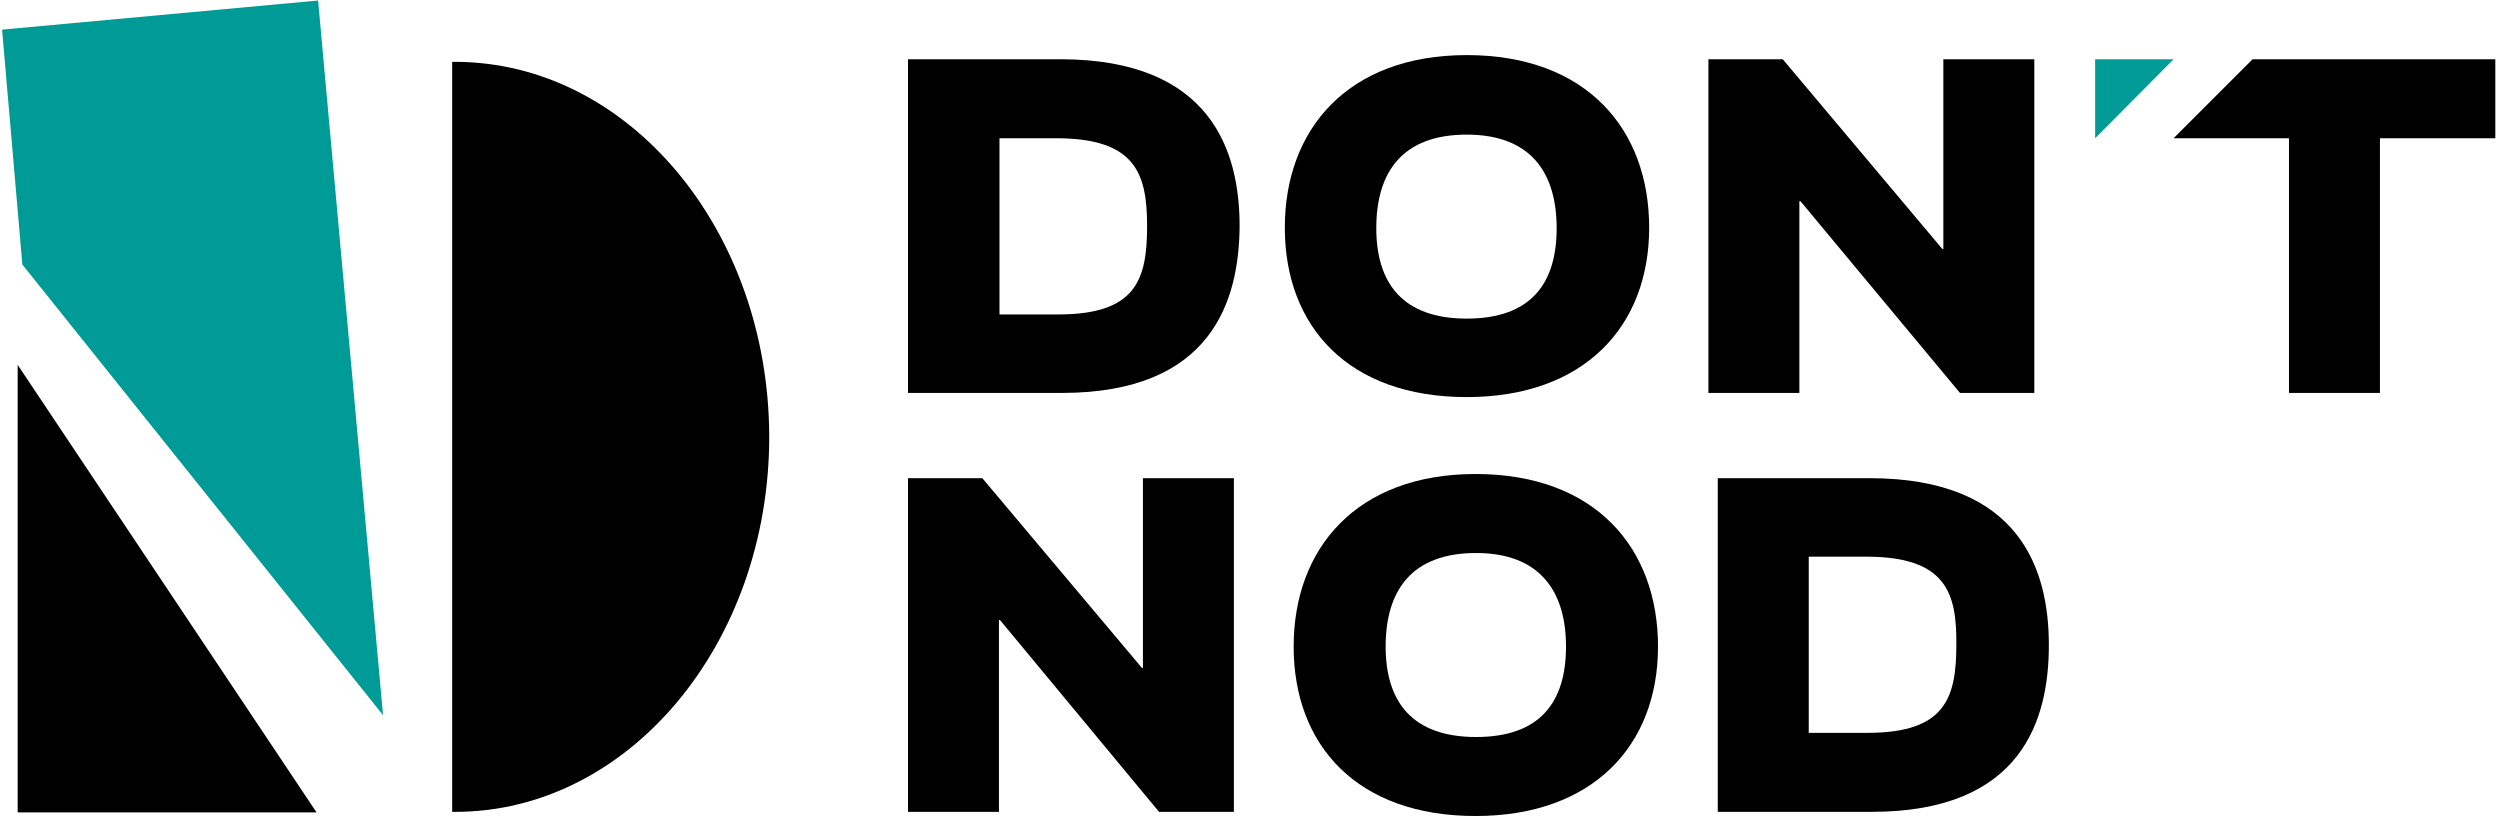
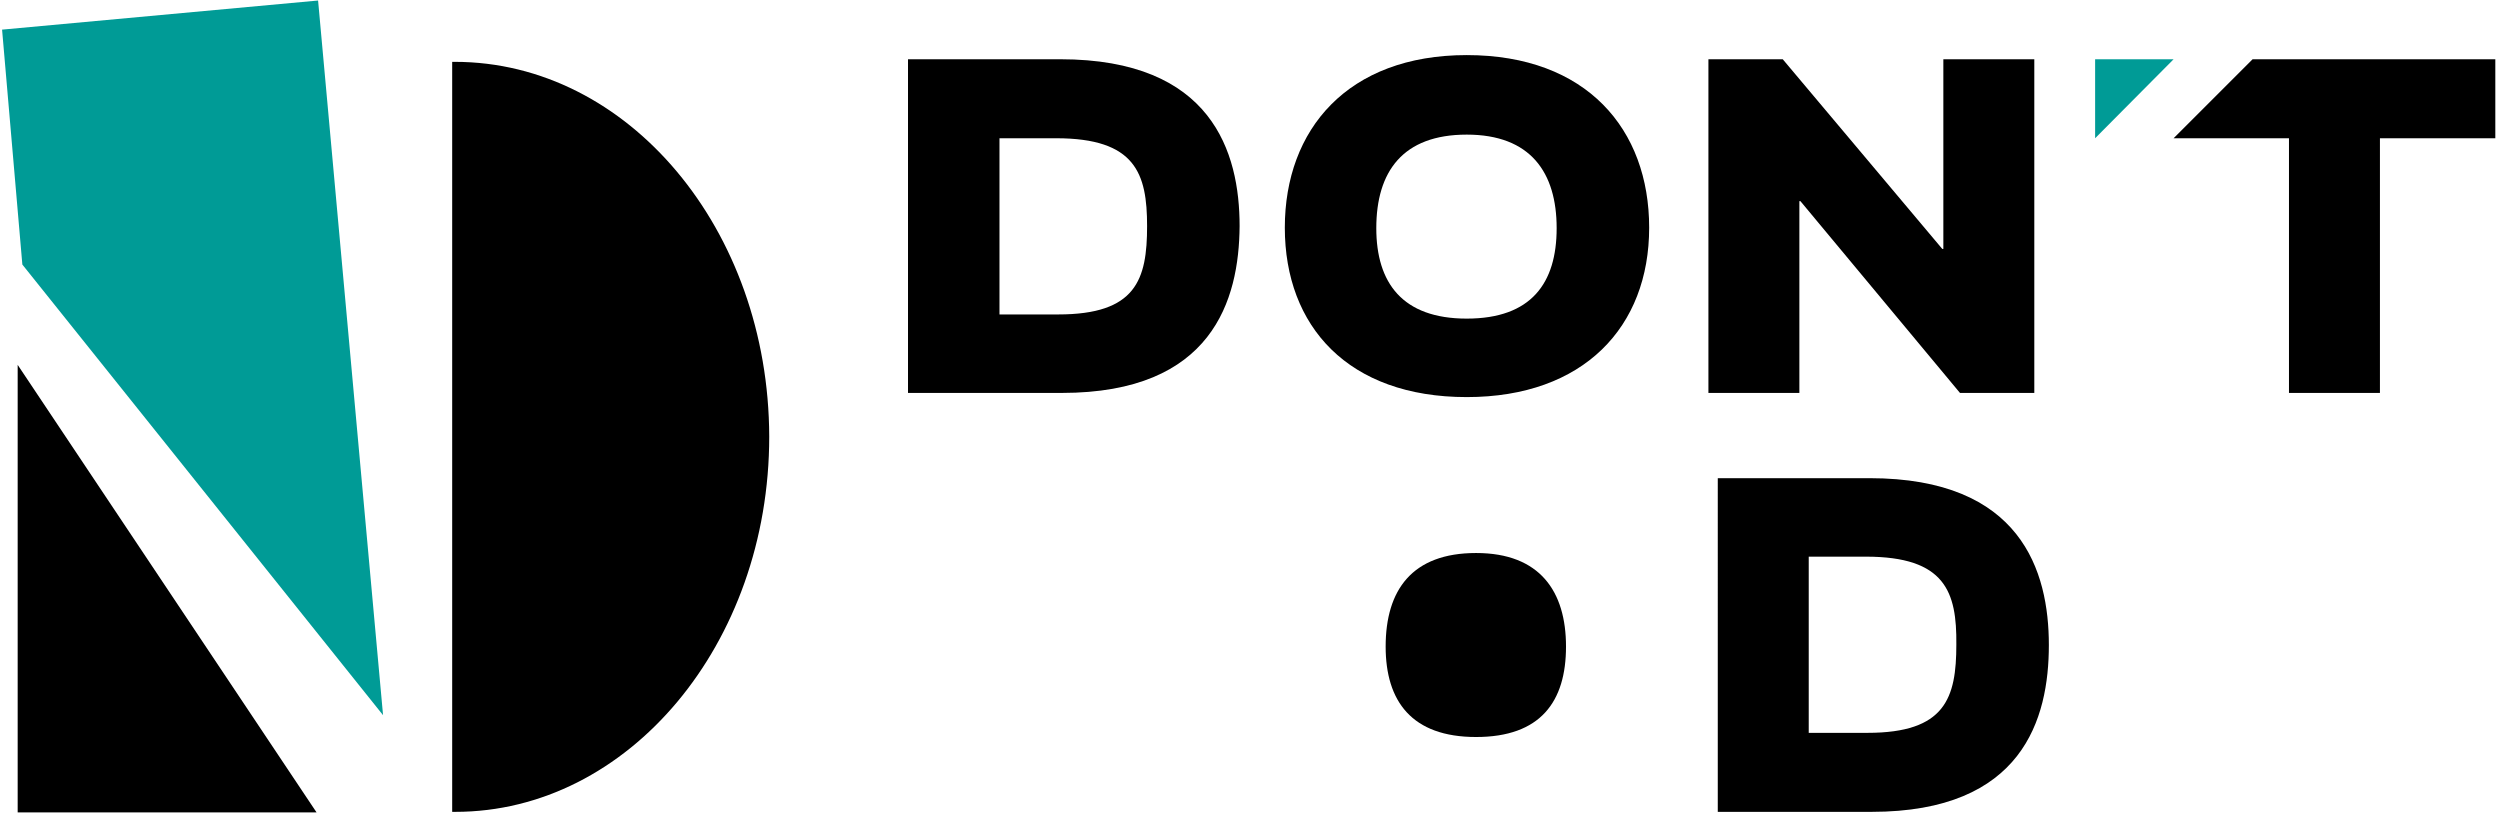
<svg xmlns="http://www.w3.org/2000/svg" width="481" height="157" fill="none">
  <path d="M87.5 11.9H87v144.3h.6c33.3 0 60.4-32.3 60.4-72.2-.1-39.8-27.1-72.1-60.5-72.1Z" fill="#000" />
  <path d="M61.2.1.4 5.7l3.9 45.2 69.4 86.7L61.2.1Z" fill="#009B96" />
  <path d="M3.4 156.3h57.5L3.4 70.2v86.1Z" fill="#000" />
  <path d="M204.3 75.6h-29.6V11.4H204c29.2 0 34.5 17.9 34.5 32.1-.1 14.2-5.2 32.1-34.2 32.1Zm-1.1-49h-10.9v33.9h11.3c15 0 17.1-6.7 17.1-17 0-10.1-2.2-16.9-17.5-16.9Z" fill="#000" />
  <path d="M282.2 76.4c-22.8 0-35-13.6-35-32.6 0-18.9 12.1-33.2 35-33.2 23.1 0 35.1 14.3 35.1 33.2 0 19.1-12.6 32.6-35.1 32.6Zm0-50.5c-12.3 0-17.4 7.1-17.4 18 0 10.5 5 17.4 17.4 17.4 12.4 0 17.3-6.8 17.3-17.4 0-10.7-5-18-17.3-18Z" fill="#000" />
  <path d="M346.4 38.7h-.2v36.9h-17.5V11.4H343l30.7 36.5h.2V11.4h17.5v64.2h-14.3l-30.7-36.9Z" fill="#000" />
-   <path d="M192.4 119.3h-.2v36.9h-17.5V92H189l30.7 36.5h.2V92h17.5v64.2H223l-30.6-36.9Z" fill="#000" />
-   <path d="M283.9 157c-22.8 0-35-13.6-35-32.6 0-18.9 12.1-33.2 35-33.2 23.1 0 35.1 14.3 35.1 33.2 0 19.1-12.6 32.6-35.1 32.6Zm.1-50.6c-12.3 0-17.4 7.1-17.4 18 0 10.5 5 17.4 17.4 17.4 12.4 0 17.3-6.8 17.3-17.4 0-10.6-5-18-17.3-18Z" fill="#000" />
+   <path d="M283.9 157Zm.1-50.6c-12.3 0-17.4 7.1-17.4 18 0 10.5 5 17.4 17.4 17.4 12.4 0 17.3-6.8 17.3-17.4 0-10.6-5-18-17.3-18Z" fill="#000" />
  <path d="M360.1 156.2h-29.6V92h29.2c29.2 0 34.5 17.9 34.5 32.1 0 14.2-5 32.1-34.1 32.1Zm-1.1-49.1h-11V141h11.3c15 0 17.1-6.7 17.1-17 .1-10.1-2.1-16.9-17.4-16.9Z" fill="#000" />
  <path d="M403.101 11.4v15.2l15.1-15.2h-15.1Z" fill="#009B96" />
  <path d="m433.4 11.4-15.2 15.2h22.2v49h17.5v-49h22.2V11.4h-46.7Z" fill="#000" />
</svg>